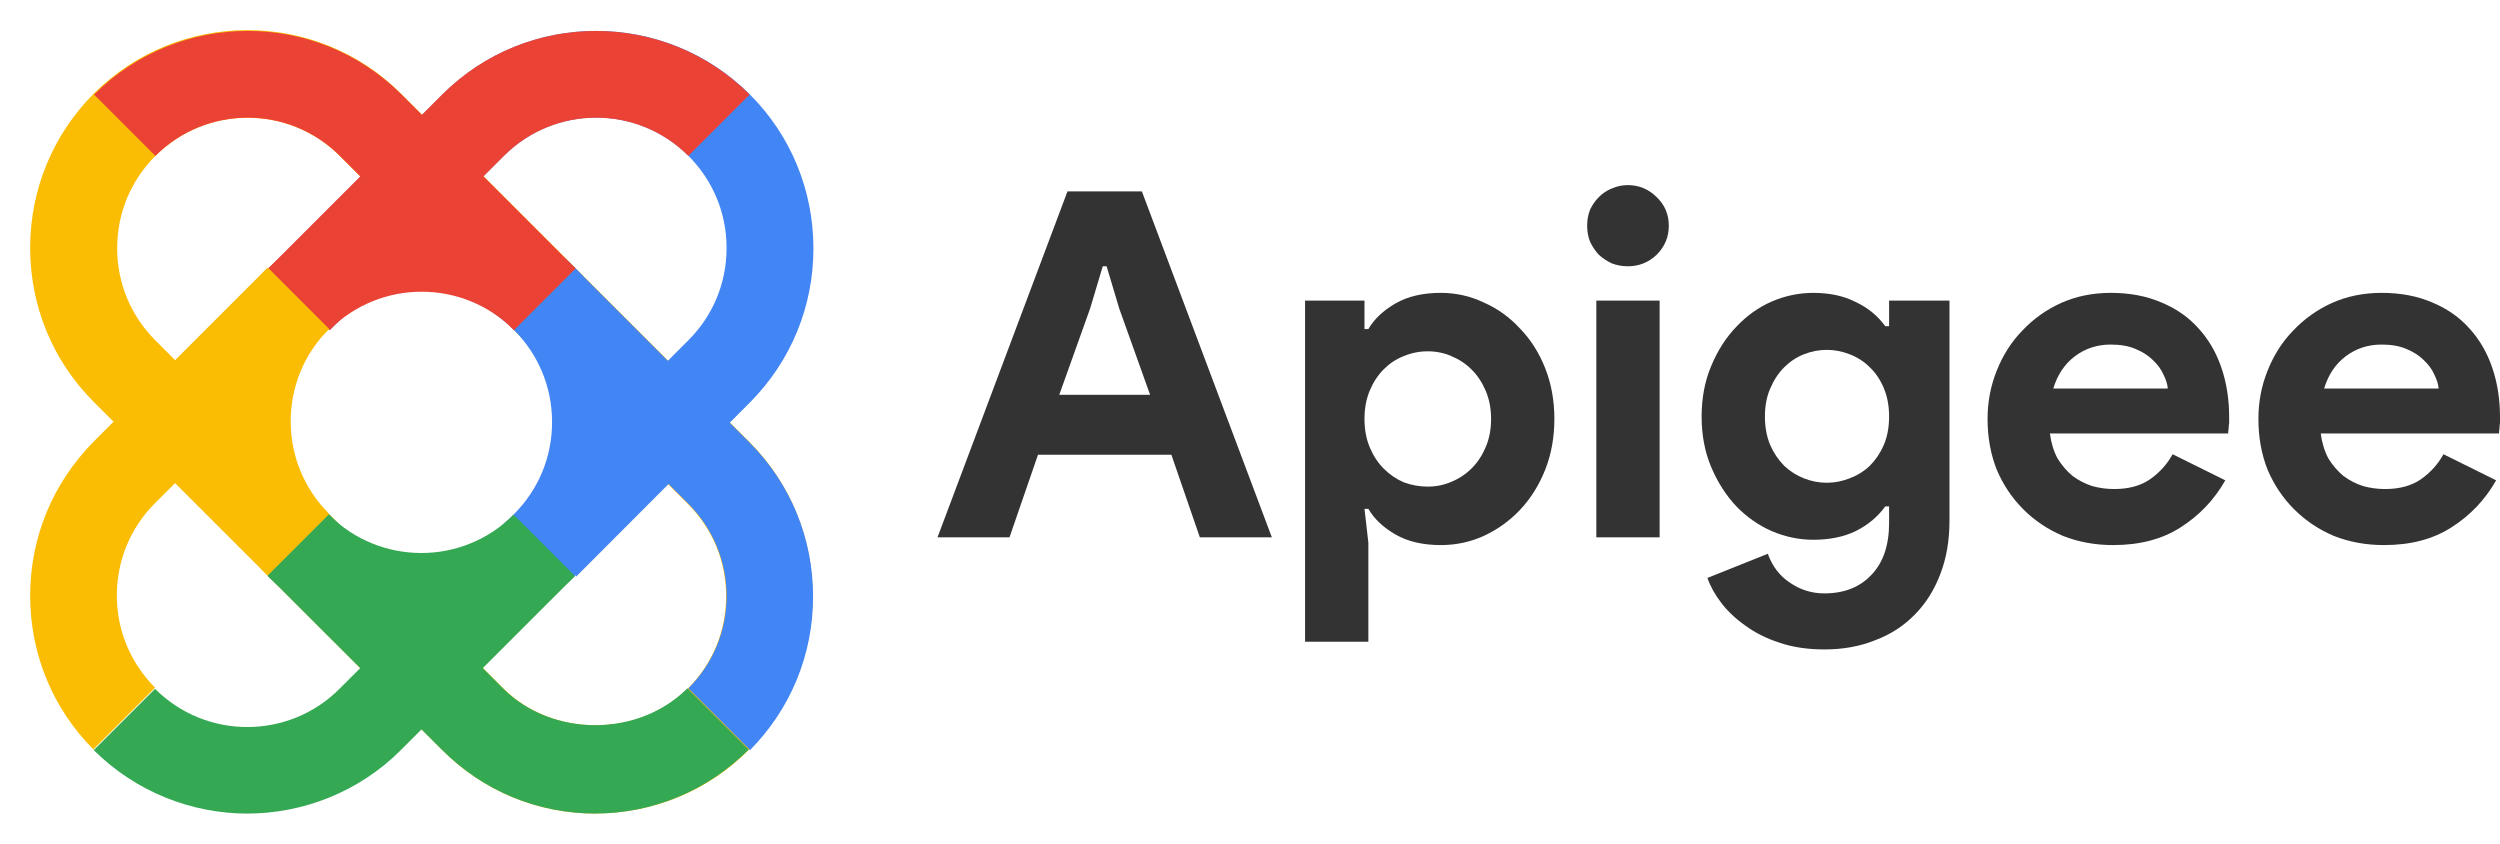
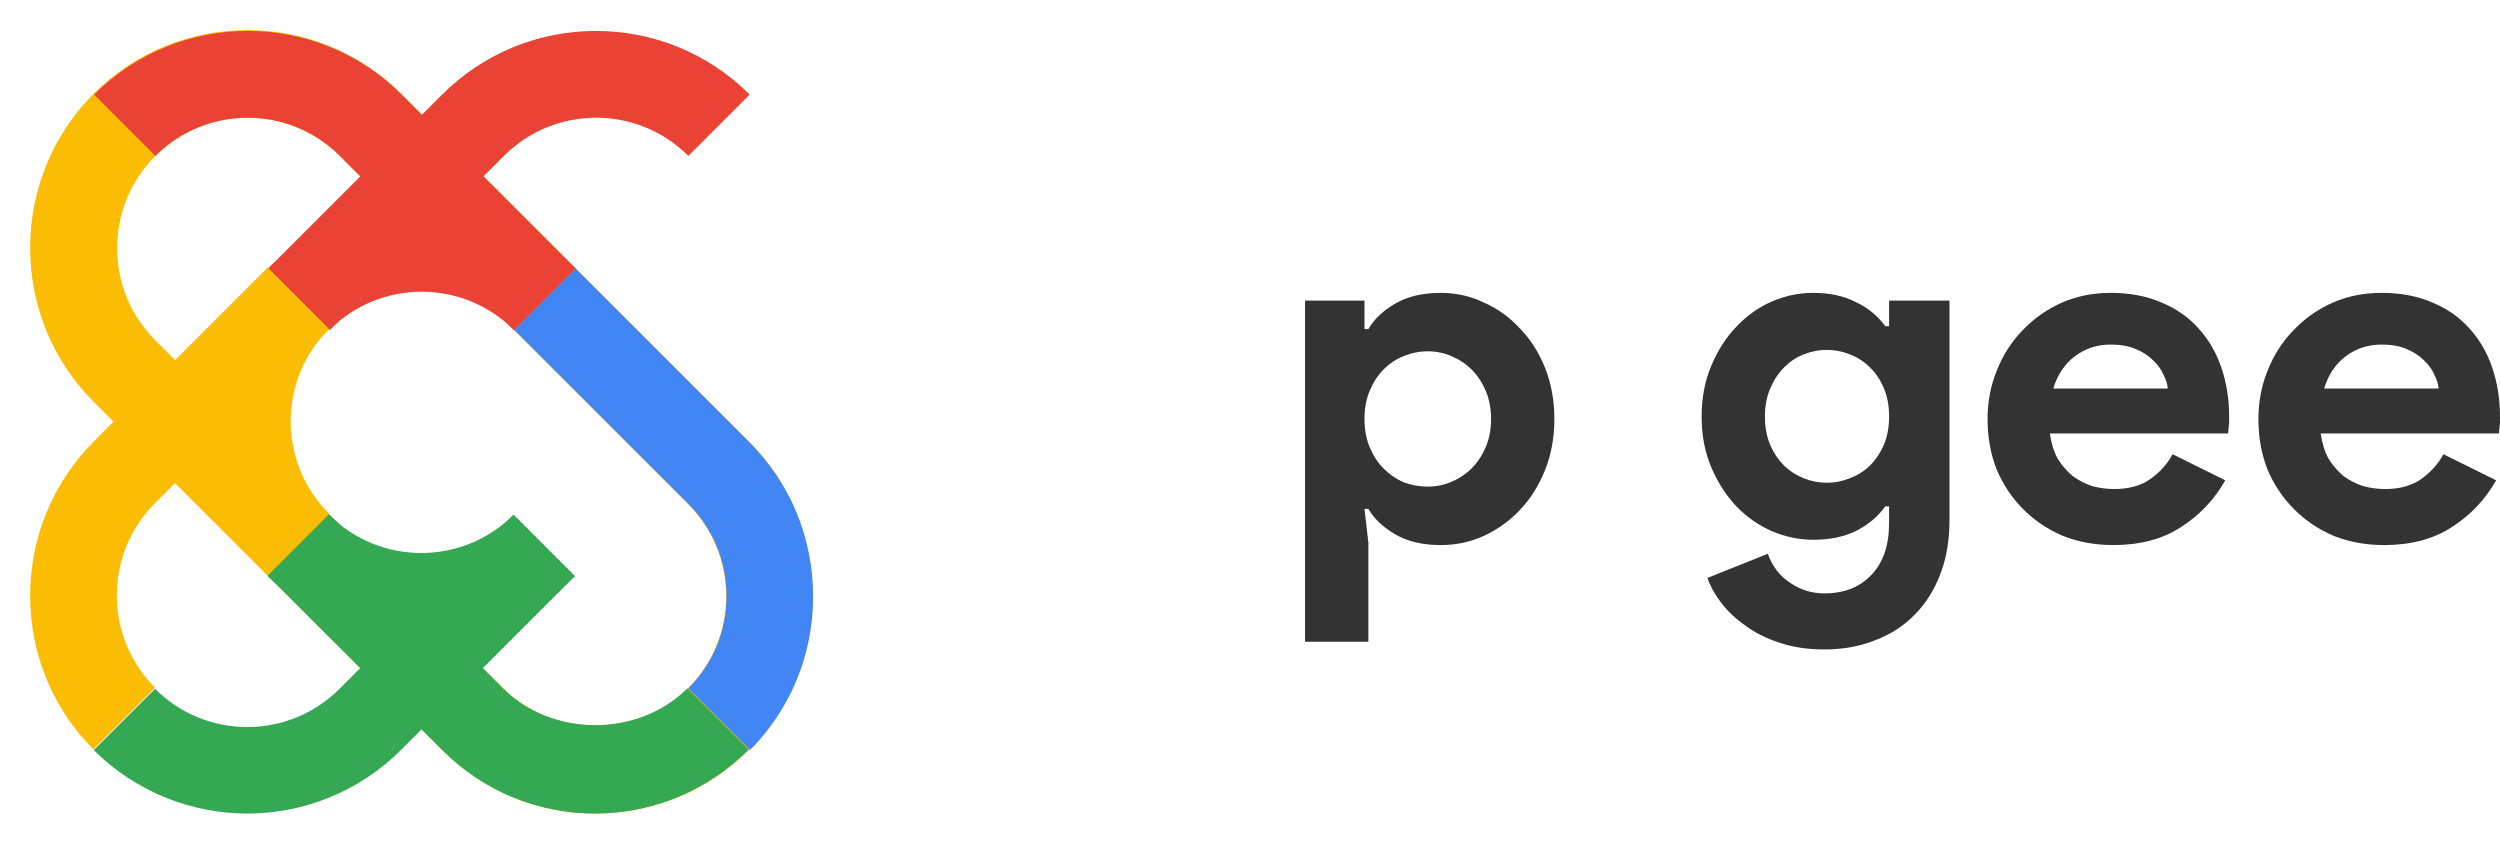
<svg xmlns="http://www.w3.org/2000/svg" width="160" height="54" viewBox="0 0 160 54" fill="none">
  <path d="M38.127 52.069C34.394 52.069 30.913 50.624 28.276 47.977L5.991 25.713C3.375 23.097 1.93 19.585 1.93 15.862C1.93 12.139 3.375 8.637 5.991 6C11.422 0.569 20.24 0.569 25.671 6L47.946 28.265C50.562 30.881 52.007 34.393 52.007 38.116C52.007 41.839 50.562 45.33 47.946 47.967C45.331 50.614 41.819 52.059 38.095 52.059L38.127 52.069ZM9.946 9.977C8.364 11.559 7.499 13.647 7.499 15.883C7.499 18.119 8.364 20.197 9.946 21.789L32.221 44.064C35.364 47.207 40.88 47.207 44.023 44.064C45.605 42.482 46.47 40.394 46.47 38.158C46.47 35.922 45.605 33.844 44.023 32.252L21.748 9.977C18.499 6.718 13.205 6.718 9.946 9.977Z" fill="#FBBC04" />
-   <path d="M35.701 37.874L32.221 33.529C32.442 33.339 32.695 33.139 32.885 32.917C34.467 31.335 35.332 29.247 35.332 27.011C35.332 24.775 34.467 22.697 32.885 21.105C32.495 20.715 32.052 20.356 31.577 20.018L34.636 15.367C35.416 15.895 36.165 16.485 36.808 17.15C39.424 19.765 40.869 23.277 40.869 26.979C40.869 30.681 39.424 34.193 36.808 36.83C36.45 37.189 36.06 37.526 35.669 37.864H35.701V37.874Z" fill="#4285F4" />
-   <path d="M36.84 36.84L32.917 32.916L44.054 21.779C45.636 20.197 46.501 18.108 46.501 15.872C46.501 13.636 45.636 11.559 44.054 9.966C40.795 6.707 35.511 6.707 32.252 9.966L21.115 21.114L17.191 17.191L28.318 6.053C33.75 0.622 42.567 0.622 47.999 6.053C50.614 8.669 52.059 12.181 52.059 15.904C52.059 19.627 50.614 23.118 47.999 25.755L36.872 36.903L36.84 36.84Z" fill="#4285F4" />
  <path d="M32.885 21.114L21.748 9.977C18.489 6.718 13.205 6.718 9.946 9.977L6.022 6.053C11.454 0.622 20.271 0.622 25.703 6.053L36.84 17.191L32.917 21.114H32.885Z" fill="#EA4335" />
  <path d="M21.083 21.114L17.16 17.191L28.297 6.053C33.729 0.622 42.546 0.622 47.978 6.053L44.054 9.977C40.795 6.718 35.511 6.718 32.252 9.977L21.115 21.114H21.083Z" fill="#EA4335" />
  <path d="M15.852 52.07C12.287 52.07 8.723 50.709 6.001 48.009L9.925 44.086C13.184 47.345 18.468 47.345 21.727 44.086L32.864 32.948L36.788 36.872L25.65 48.009C22.95 50.709 19.354 52.07 15.8 52.07H15.852Z" fill="#34A853" />
  <path d="M38.127 52.069C34.393 52.069 30.913 50.624 28.276 47.977L17.128 36.84L21.051 32.916L32.189 44.053C35.332 47.197 40.848 47.197 43.991 44.053L47.914 47.977C45.299 50.593 41.786 52.069 38.063 52.069H38.127Z" fill="#34A853" />
  <path d="M26.989 40.932C23.425 40.932 19.86 39.572 17.139 36.872L21.062 32.948C24.321 36.207 29.605 36.207 32.864 32.948L36.788 36.872C34.087 39.572 30.491 40.932 26.937 40.932H26.989Z" fill="#34A853" />
  <path d="M32.885 21.114C29.626 17.855 24.342 17.855 21.083 21.114L17.16 17.191C22.591 11.759 31.409 11.759 36.84 17.191L32.917 21.114H32.885Z" fill="#EA4335" />
  <path d="M17.128 36.84C14.513 34.225 13.068 30.712 13.068 26.989C13.068 23.266 14.513 19.775 17.128 17.139L21.052 21.062C19.47 22.644 18.605 24.732 18.605 26.968C18.605 29.194 19.47 31.282 21.052 32.875L17.128 36.798V36.84Z" fill="#FBBC04" />
  <path d="M5.991 47.977C3.375 45.362 1.93 41.85 1.93 38.127C1.93 34.404 3.375 30.913 5.991 28.265L17.128 17.128L21.052 21.051L9.925 32.199C8.343 33.781 7.478 35.87 7.478 38.106C7.478 40.342 8.343 42.419 9.925 44.012L6.001 47.935V47.977H5.991Z" fill="#FBBC04" />
  <path d="M47.978 47.978L44.054 44.054C45.636 42.472 46.501 40.384 46.501 38.148C46.501 35.923 45.636 33.834 44.054 32.242L32.917 21.115L36.84 17.191L47.978 28.329C50.594 30.945 52.038 34.457 52.038 38.18C52.038 41.903 50.594 45.394 47.978 48.031V47.978Z" fill="#4285F4" />
-   <path d="M68.319 12.249H73.081L81.399 34.39H76.791L74.967 29.102H66.432L64.608 34.39H60L68.319 12.249ZM73.606 25.267L71.627 19.732L70.823 17.042H70.576L69.772 19.732L67.793 25.267H73.606Z" fill="#333333" />
  <path d="M83.524 19.237H87.327V21.062H87.575C87.946 20.423 88.523 19.877 89.306 19.423C90.09 18.969 91.059 18.743 92.213 18.743C93.182 18.743 94.1 18.949 94.965 19.361C95.852 19.753 96.625 20.309 97.285 21.031C97.965 21.732 98.501 22.577 98.893 23.567C99.284 24.556 99.48 25.639 99.48 26.814C99.48 27.989 99.284 29.071 98.893 30.061C98.501 31.05 97.965 31.906 97.285 32.627C96.625 33.328 95.852 33.885 94.965 34.297C94.1 34.689 93.182 34.885 92.213 34.885C91.059 34.885 90.09 34.658 89.306 34.205C88.523 33.751 87.946 33.205 87.575 32.566H87.327L87.575 34.73V41.069H83.524V19.237ZM91.378 31.143C91.914 31.143 92.419 31.04 92.894 30.834C93.388 30.628 93.821 30.339 94.192 29.968C94.563 29.597 94.862 29.143 95.089 28.607C95.316 28.071 95.429 27.473 95.429 26.814C95.429 26.154 95.316 25.556 95.089 25.02C94.862 24.484 94.563 24.031 94.192 23.66C93.821 23.288 93.388 23 92.894 22.794C92.419 22.587 91.914 22.484 91.378 22.484C90.842 22.484 90.327 22.587 89.832 22.794C89.358 22.979 88.935 23.258 88.564 23.629C88.193 24 87.894 24.453 87.668 24.989C87.441 25.525 87.327 26.133 87.327 26.814C87.327 27.494 87.441 28.102 87.668 28.638C87.894 29.174 88.193 29.628 88.564 29.999C88.935 30.37 89.358 30.659 89.832 30.865C90.327 31.05 90.842 31.143 91.378 31.143Z" fill="#333333" />
-   <path d="M104.175 17.042C103.825 17.042 103.484 16.98 103.155 16.856C102.845 16.712 102.567 16.526 102.32 16.3C102.093 16.052 101.907 15.774 101.763 15.465C101.639 15.155 101.578 14.815 101.578 14.444C101.578 14.073 101.639 13.733 101.763 13.424C101.907 13.115 102.093 12.847 102.32 12.62C102.567 12.372 102.845 12.187 103.155 12.063C103.484 11.919 103.825 11.847 104.175 11.847C104.897 11.847 105.515 12.104 106.031 12.62C106.546 13.115 106.804 13.723 106.804 14.444C106.804 15.166 106.546 15.784 106.031 16.3C105.515 16.794 104.897 17.042 104.175 17.042ZM102.165 34.39V19.237H106.216V34.39H102.165Z" fill="#333333" />
  <path d="M116.758 41.564C115.686 41.564 114.727 41.42 113.882 41.131C113.058 40.863 112.336 40.503 111.718 40.049C111.099 39.616 110.584 39.132 110.171 38.596C109.759 38.06 109.46 37.524 109.275 36.988L113.14 35.441C113.429 36.245 113.903 36.864 114.563 37.297C115.222 37.75 115.954 37.977 116.758 37.977C118.036 37.977 119.046 37.575 119.789 36.771C120.531 35.988 120.902 34.885 120.902 33.462V32.411H120.655C120.18 33.071 119.552 33.596 118.768 33.988C118.005 34.359 117.098 34.545 116.047 34.545C115.14 34.545 114.253 34.359 113.387 33.988C112.542 33.617 111.79 33.091 111.13 32.411C110.47 31.71 109.934 30.875 109.522 29.906C109.11 28.937 108.904 27.855 108.904 26.659C108.904 25.463 109.11 24.381 109.522 23.412C109.934 22.423 110.47 21.588 111.13 20.907C111.79 20.206 112.542 19.67 113.387 19.299C114.253 18.928 115.14 18.743 116.047 18.743C117.098 18.743 118.005 18.939 118.768 19.33C119.552 19.701 120.18 20.217 120.655 20.876H120.902V19.237H124.767V33.308C124.767 34.586 124.572 35.73 124.18 36.74C123.788 37.771 123.242 38.637 122.541 39.338C121.84 40.059 120.995 40.606 120.005 40.977C119.036 41.368 117.954 41.564 116.758 41.564ZM116.913 30.896C117.408 30.896 117.892 30.803 118.366 30.617C118.861 30.432 119.294 30.164 119.665 29.813C120.036 29.442 120.335 28.999 120.562 28.484C120.789 27.948 120.902 27.339 120.902 26.659C120.902 25.979 120.789 25.371 120.562 24.835C120.335 24.299 120.036 23.855 119.665 23.505C119.294 23.134 118.861 22.855 118.366 22.67C117.892 22.484 117.408 22.392 116.913 22.392C116.418 22.392 115.934 22.484 115.459 22.67C114.985 22.855 114.563 23.134 114.191 23.505C113.82 23.876 113.521 24.329 113.295 24.866C113.068 25.381 112.955 25.979 112.955 26.659C112.955 27.339 113.068 27.948 113.295 28.484C113.521 28.999 113.82 29.442 114.191 29.813C114.563 30.164 114.985 30.432 115.459 30.617C115.934 30.803 116.418 30.896 116.913 30.896Z" fill="#333333" />
  <path d="M142.418 30.741C141.718 31.978 140.769 32.978 139.573 33.741C138.398 34.503 136.955 34.885 135.244 34.885C134.09 34.885 133.018 34.689 132.028 34.297C131.059 33.885 130.214 33.318 129.492 32.596C128.771 31.875 128.204 31.03 127.792 30.061C127.4 29.071 127.204 27.989 127.204 26.814C127.204 25.721 127.4 24.69 127.792 23.721C128.183 22.732 128.73 21.876 129.431 21.155C130.131 20.413 130.956 19.825 131.904 19.392C132.873 18.959 133.935 18.743 135.09 18.743C136.306 18.743 137.388 18.949 138.337 19.361C139.285 19.753 140.079 20.309 140.718 21.031C141.357 21.732 141.841 22.567 142.171 23.536C142.501 24.505 142.666 25.556 142.666 26.69C142.666 26.834 142.666 26.958 142.666 27.061C142.645 27.185 142.635 27.298 142.635 27.401C142.614 27.504 142.604 27.618 142.604 27.741H131.193C131.276 28.36 131.441 28.896 131.688 29.349C131.956 29.782 132.276 30.154 132.647 30.463C133.038 30.751 133.461 30.968 133.914 31.112C134.368 31.236 134.832 31.298 135.306 31.298C136.234 31.298 136.997 31.091 137.594 30.679C138.213 30.246 138.697 29.71 139.048 29.071L142.418 30.741ZM138.739 24.866C138.718 24.598 138.625 24.299 138.46 23.969C138.316 23.639 138.089 23.33 137.78 23.041C137.491 22.752 137.12 22.515 136.667 22.33C136.234 22.144 135.708 22.052 135.09 22.052C134.224 22.052 133.461 22.299 132.801 22.794C132.142 23.288 131.678 23.979 131.41 24.866H138.739Z" fill="#333333" />
  <path d="M159.753 30.741C159.052 31.978 158.103 32.978 156.908 33.741C155.733 34.503 154.289 34.885 152.578 34.885C151.424 34.885 150.352 34.689 149.362 34.297C148.393 33.885 147.548 33.318 146.827 32.596C146.105 31.875 145.538 31.03 145.126 30.061C144.734 29.071 144.538 27.989 144.538 26.814C144.538 25.721 144.734 24.69 145.126 23.721C145.517 22.732 146.064 21.876 146.765 21.155C147.466 20.413 148.29 19.825 149.239 19.392C150.208 18.959 151.269 18.743 152.424 18.743C153.64 18.743 154.722 18.949 155.671 19.361C156.619 19.753 157.413 20.309 158.052 21.031C158.691 21.732 159.175 22.567 159.505 23.536C159.835 24.505 160 25.556 160 26.69C160 26.834 160 26.958 160 27.061C159.979 27.185 159.969 27.298 159.969 27.401C159.948 27.504 159.938 27.618 159.938 27.741H148.527C148.61 28.36 148.775 28.896 149.022 29.349C149.29 29.782 149.61 30.154 149.981 30.463C150.372 30.751 150.795 30.968 151.249 31.112C151.702 31.236 152.166 31.298 152.64 31.298C153.568 31.298 154.331 31.091 154.929 30.679C155.547 30.246 156.031 29.71 156.382 29.071L159.753 30.741ZM156.073 24.866C156.052 24.598 155.959 24.299 155.794 23.969C155.65 23.639 155.423 23.33 155.114 23.041C154.825 22.752 154.454 22.515 154.001 22.33C153.568 22.144 153.042 22.052 152.424 22.052C151.558 22.052 150.795 22.299 150.135 22.794C149.476 23.288 149.012 23.979 148.744 24.866H156.073Z" fill="#333333" />
</svg>